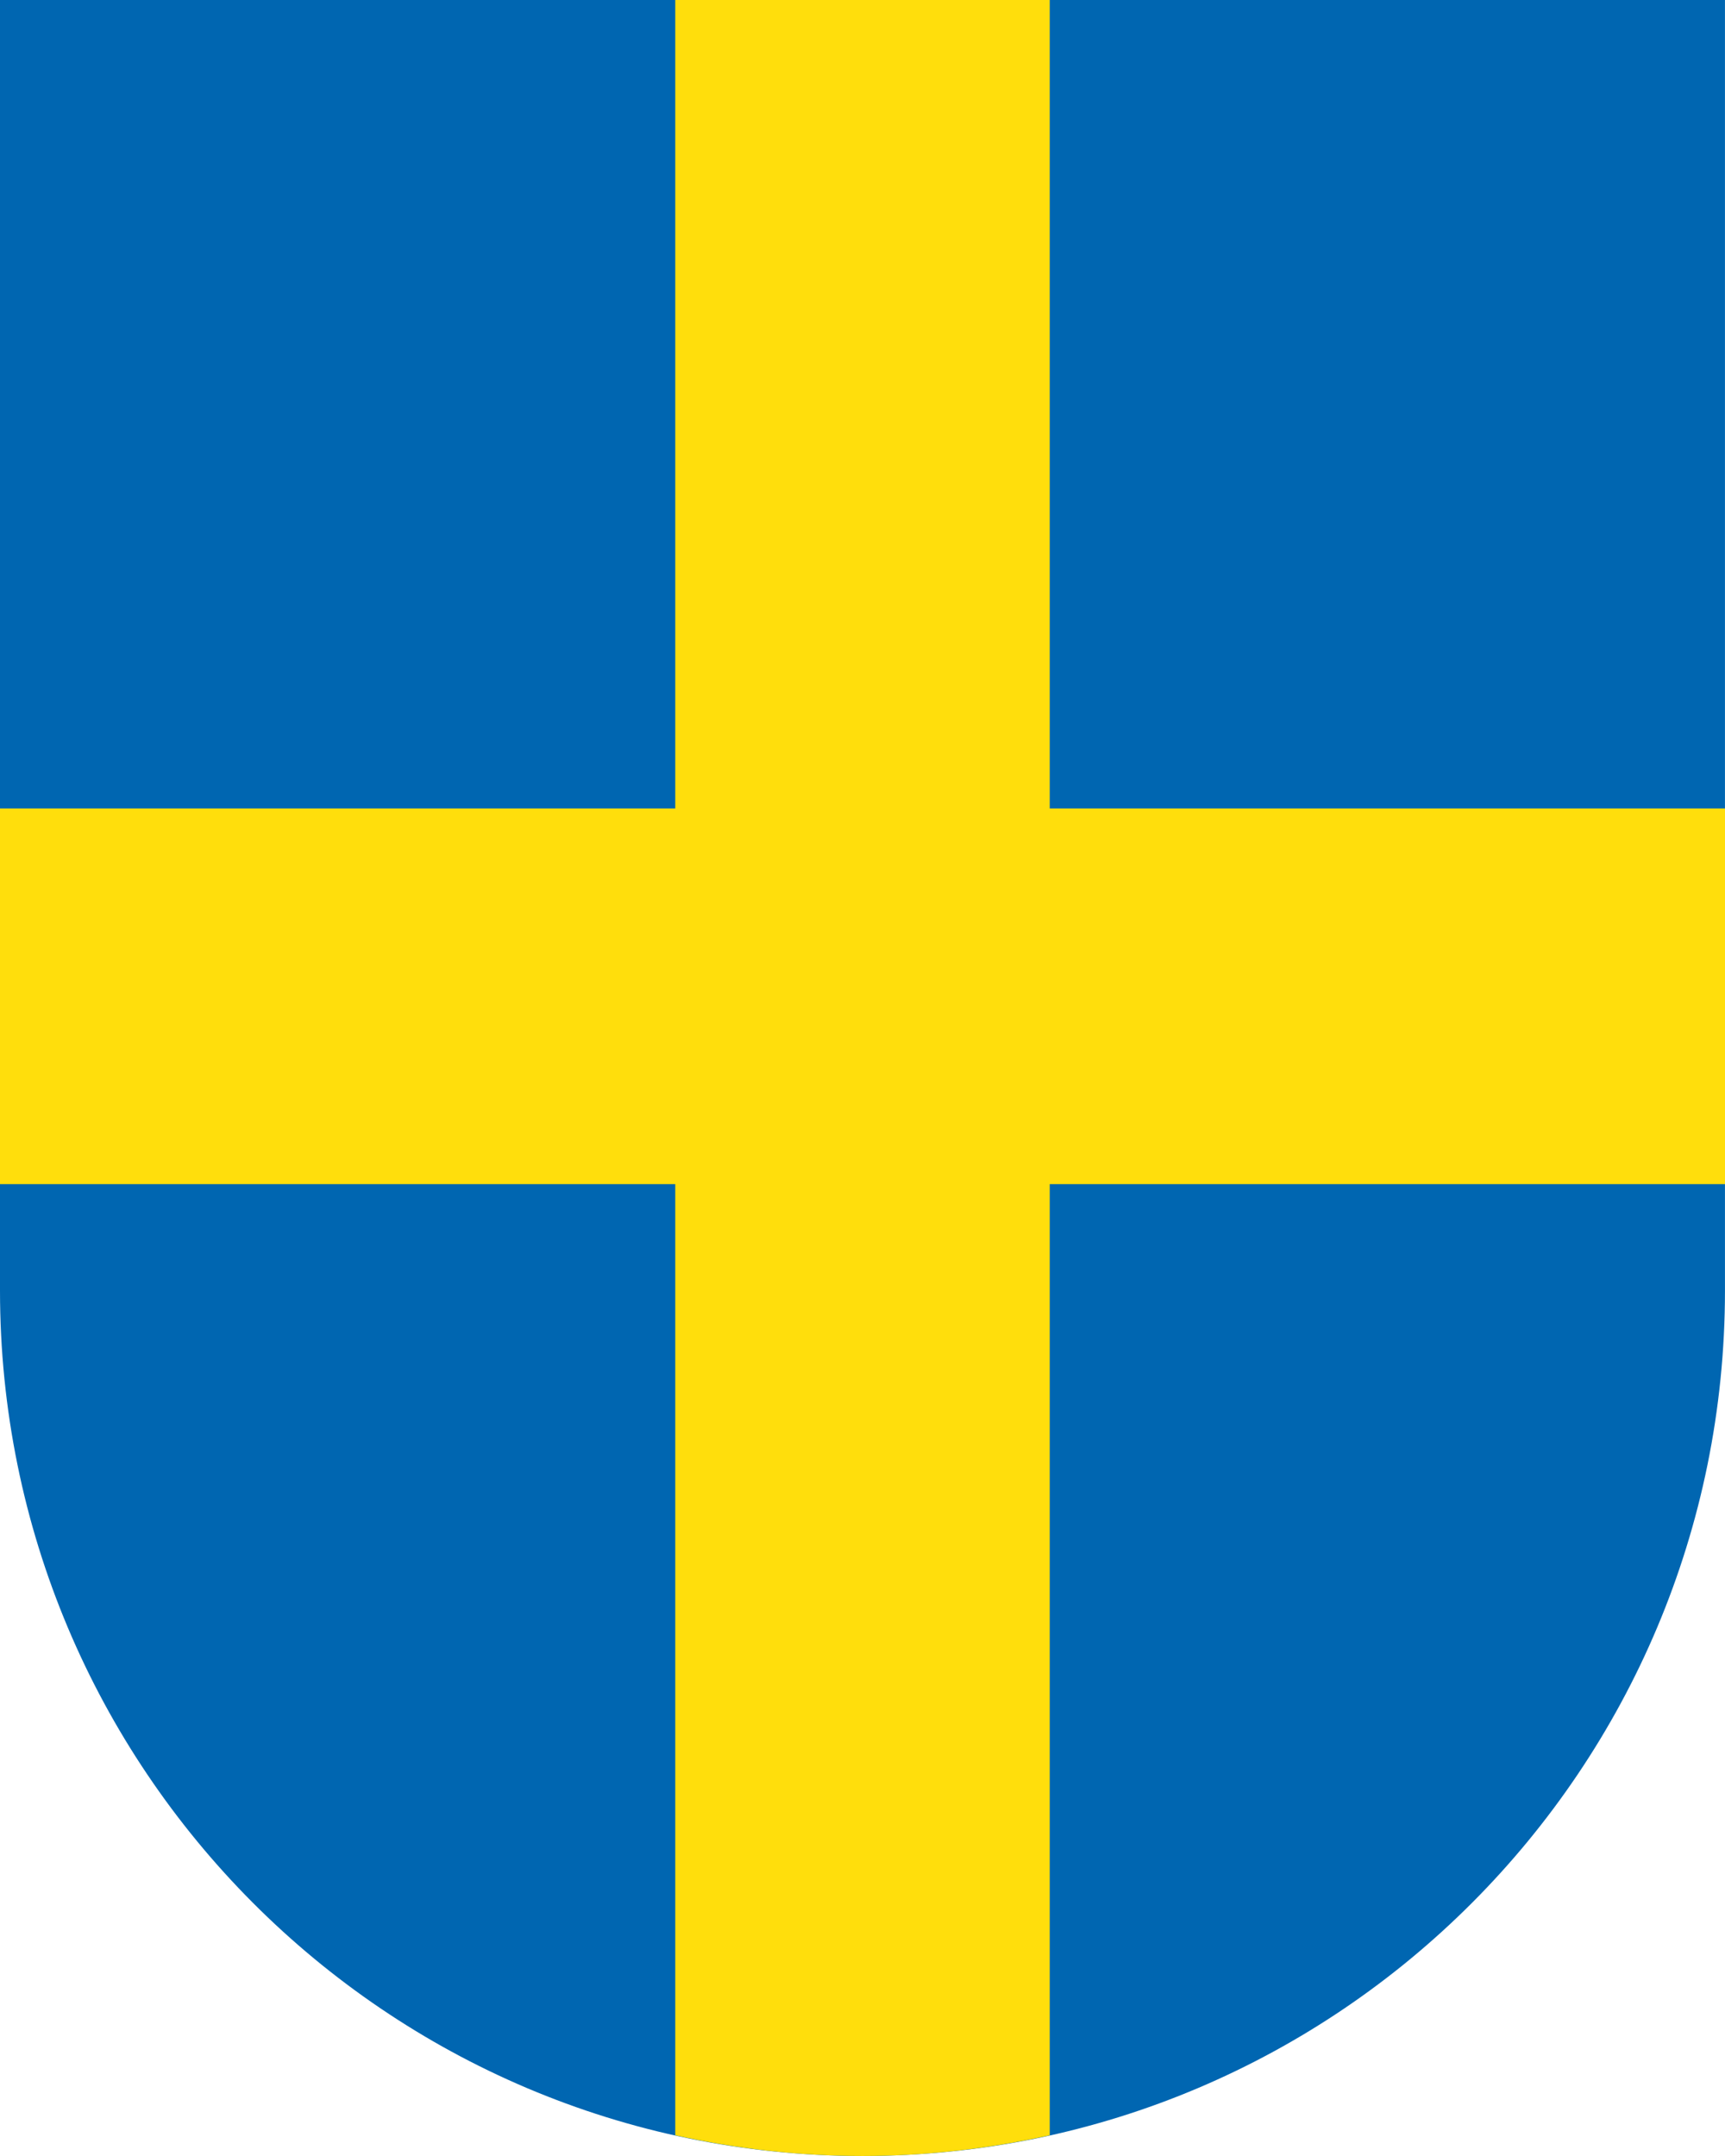
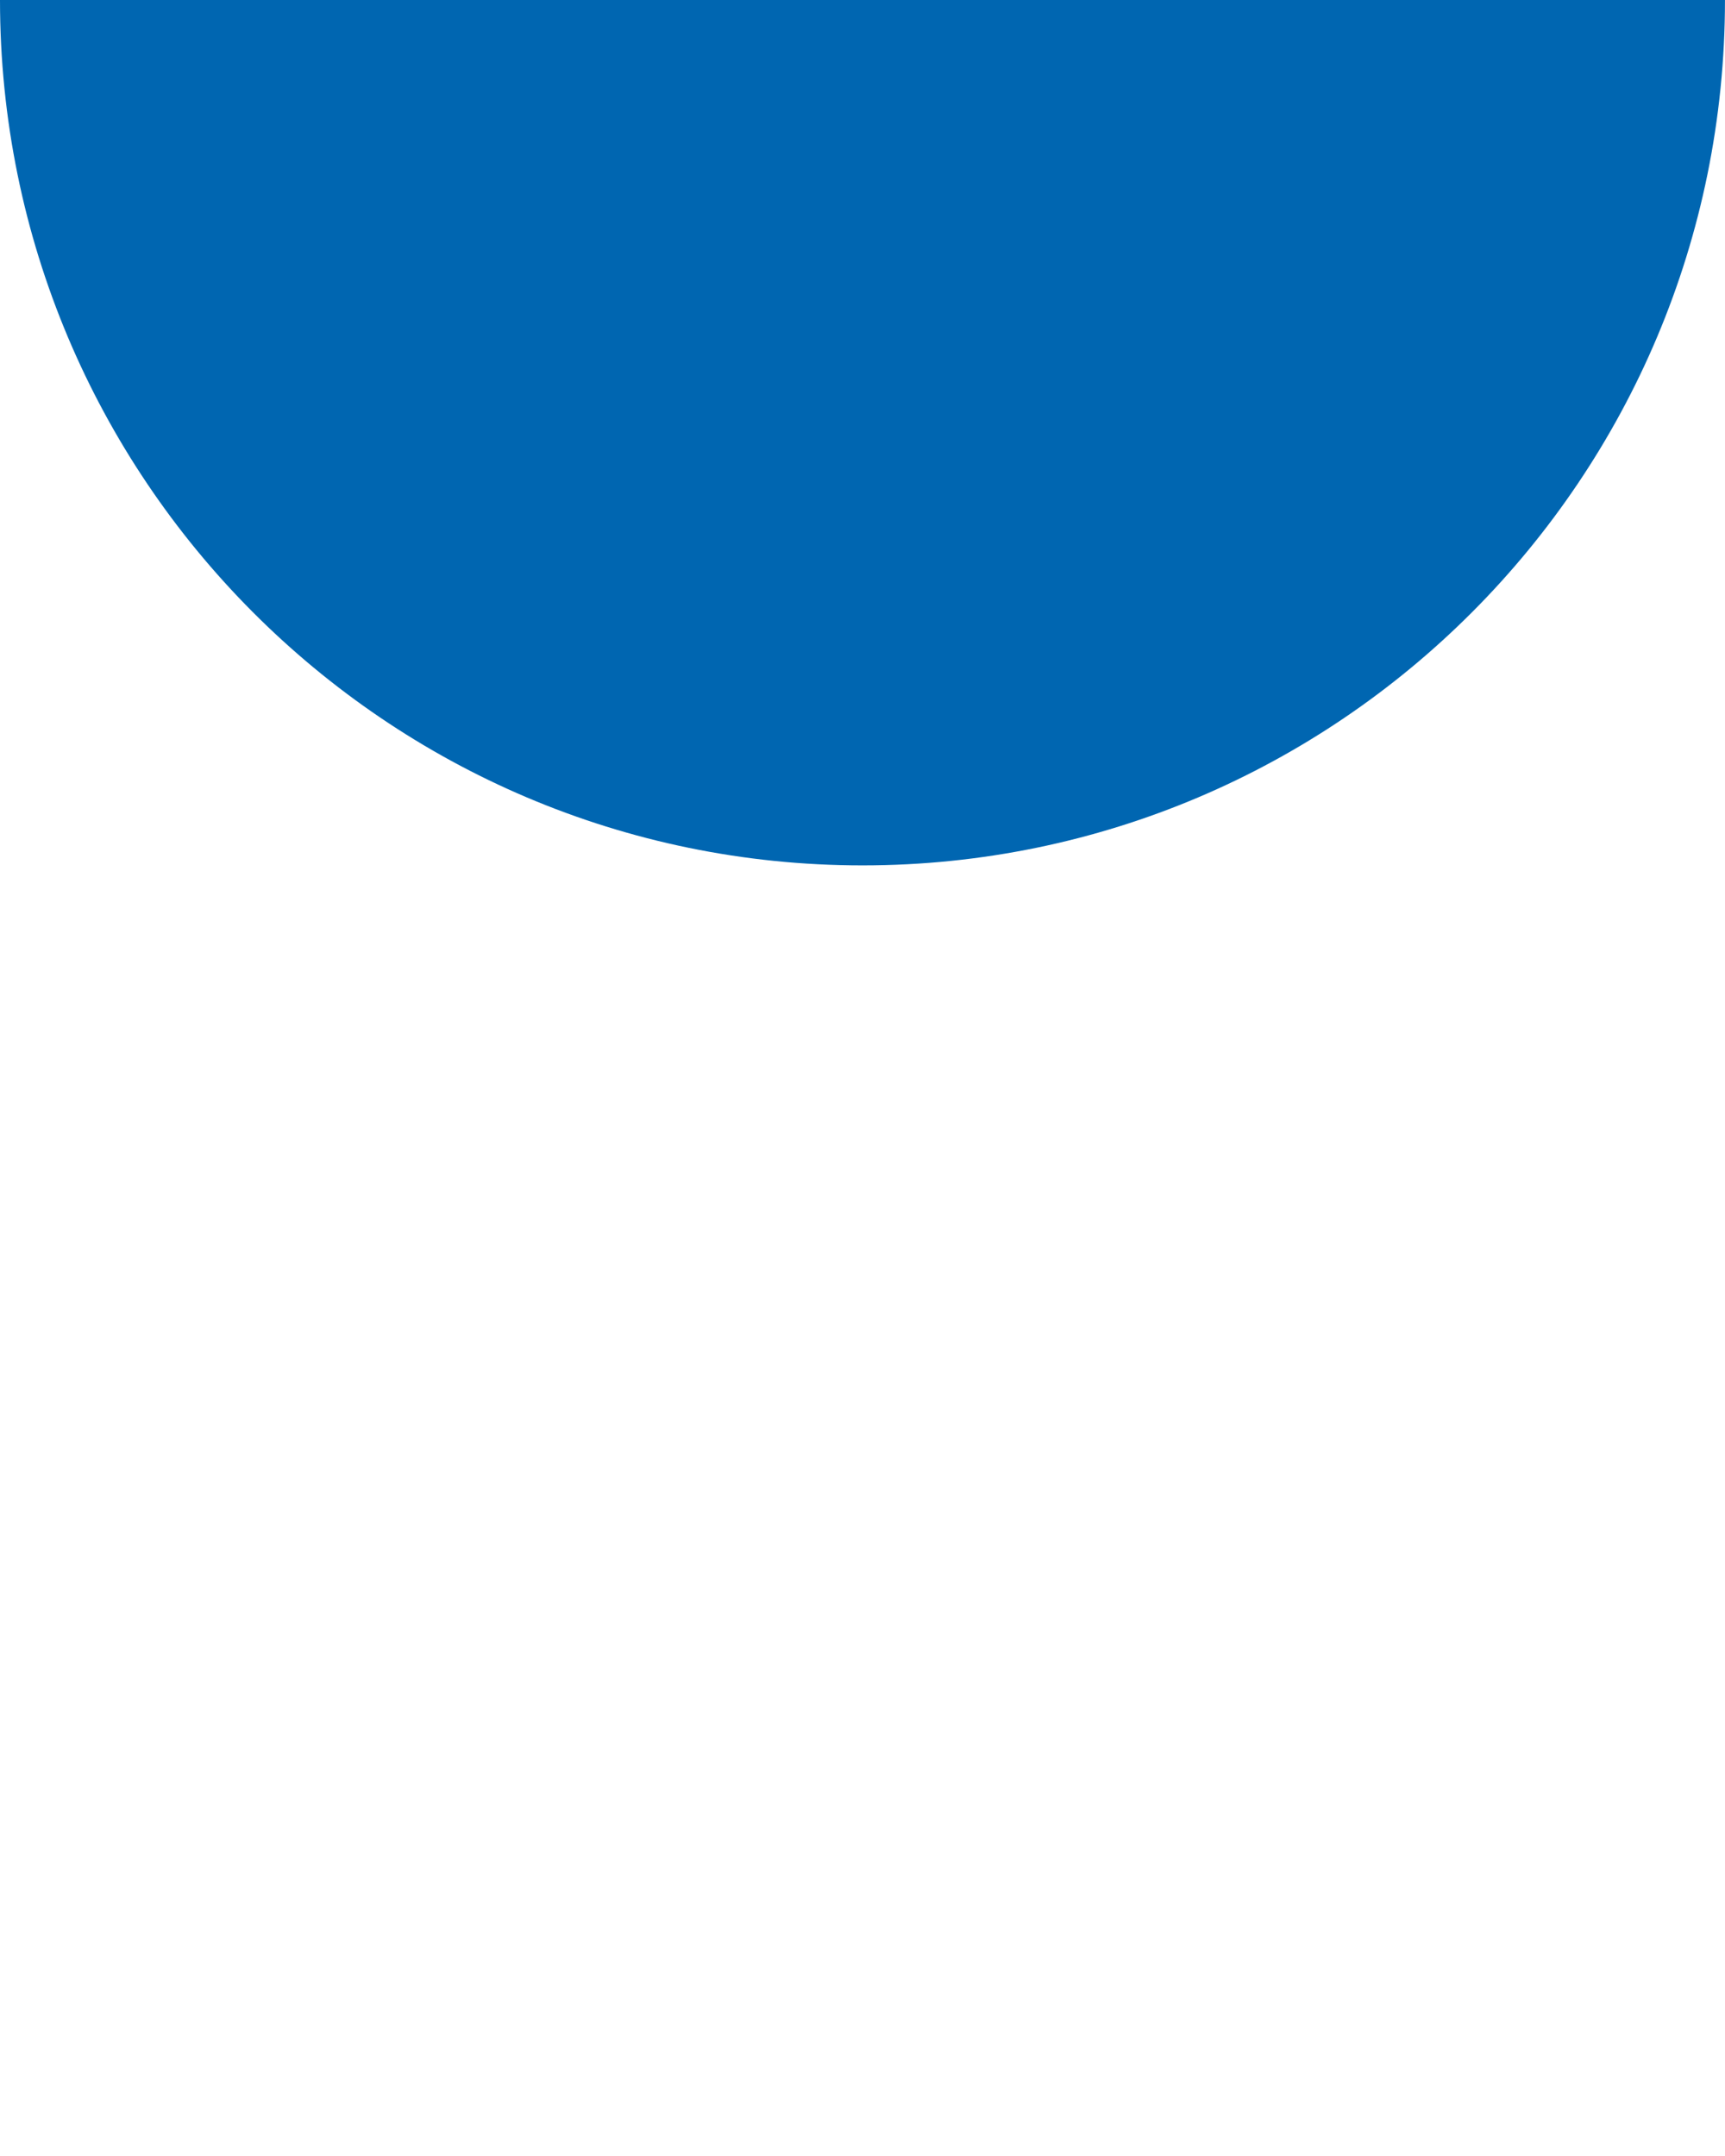
<svg xmlns="http://www.w3.org/2000/svg" version="1.1" id="Ebene_1" x="0px" y="0px" viewBox="0 0 56.693 70.866" style="enable-background:new 0 0 56.693 70.866;" xml:space="preserve">
  <style type="text/css">
	.st0{fill:#0066B1;}
	.st1{fill:#FFDE0C;}
</style>
  <g>
-     <path class="st0" d="M56.693,0H0v42.421c0,15.71,12.691,28.445,28.346,28.445s28.346-12.735,28.346-28.445V0z" />
-     <path class="st1" d="M56.693,26.573H34.5V0H22.193v26.573H0v12.349h22.193v31.264c1.982,0.44,4.039,0.68,6.154,0.68   c2.114,0,4.171-0.24,6.153-0.68V38.922h22.193V26.573z" />
+     <path class="st0" d="M56.693,0H0c0,15.71,12.691,28.445,28.346,28.445s28.346-12.735,28.346-28.445V0z" />
  </g>
</svg>